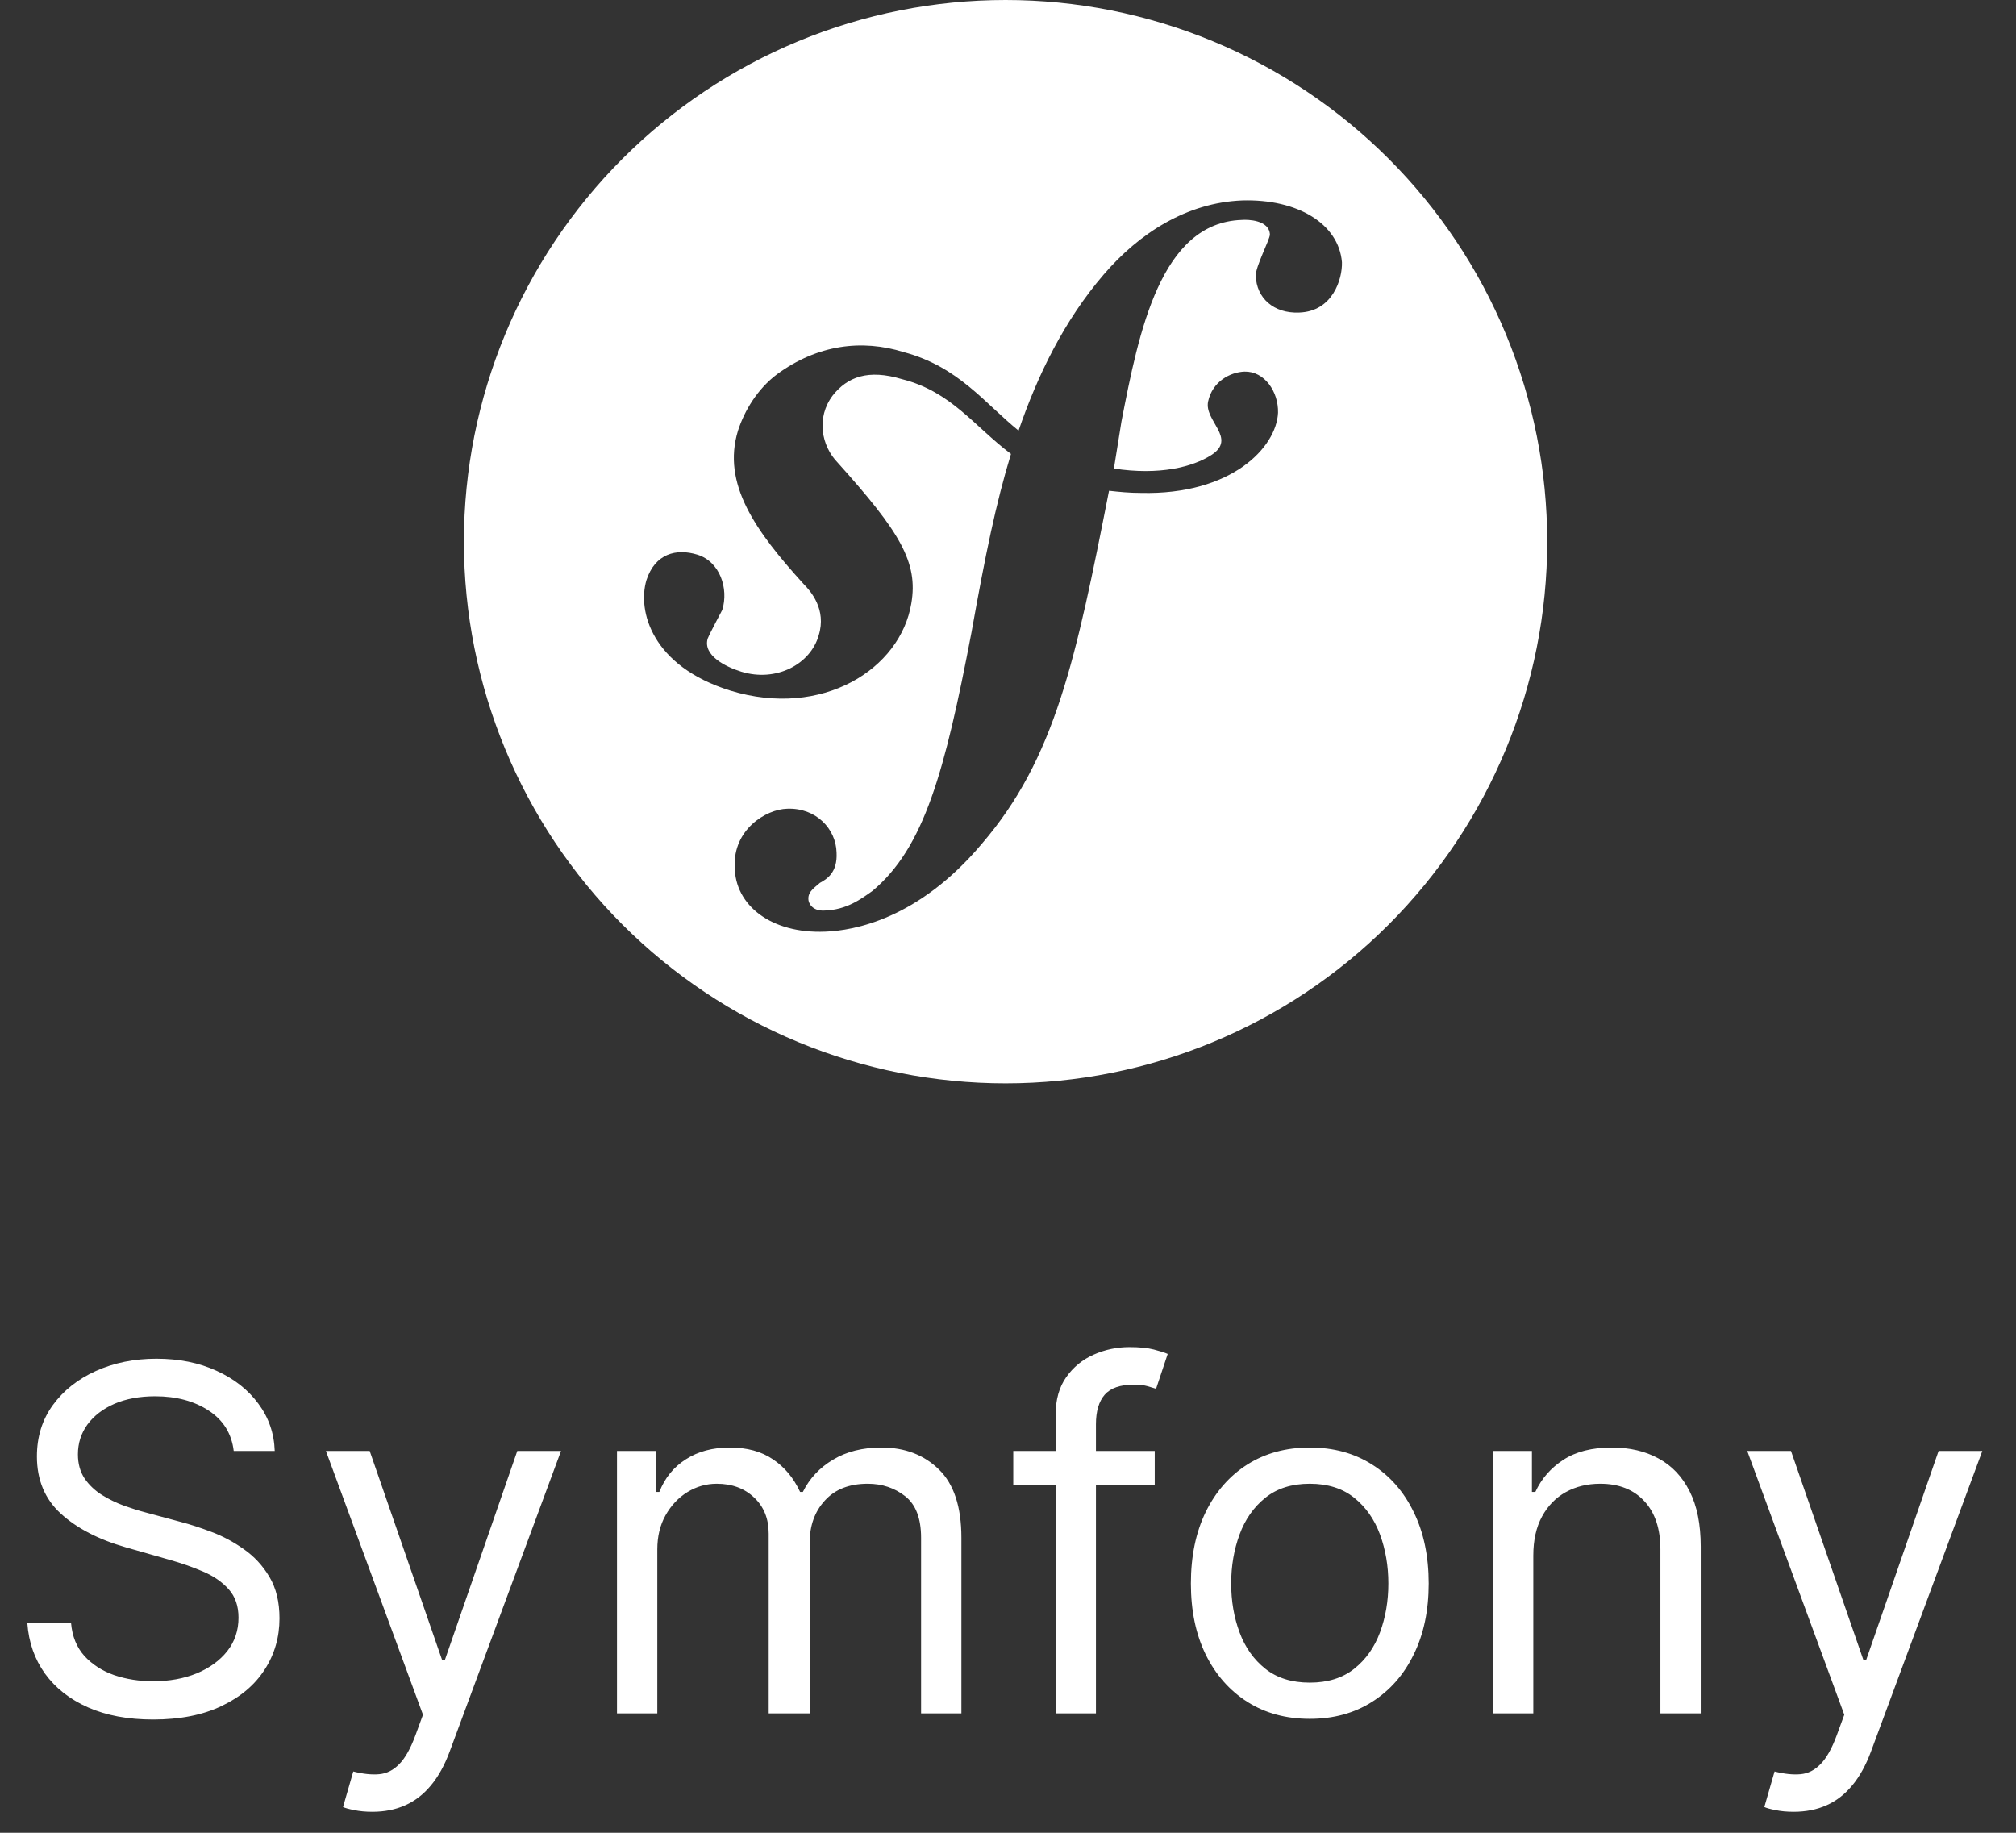
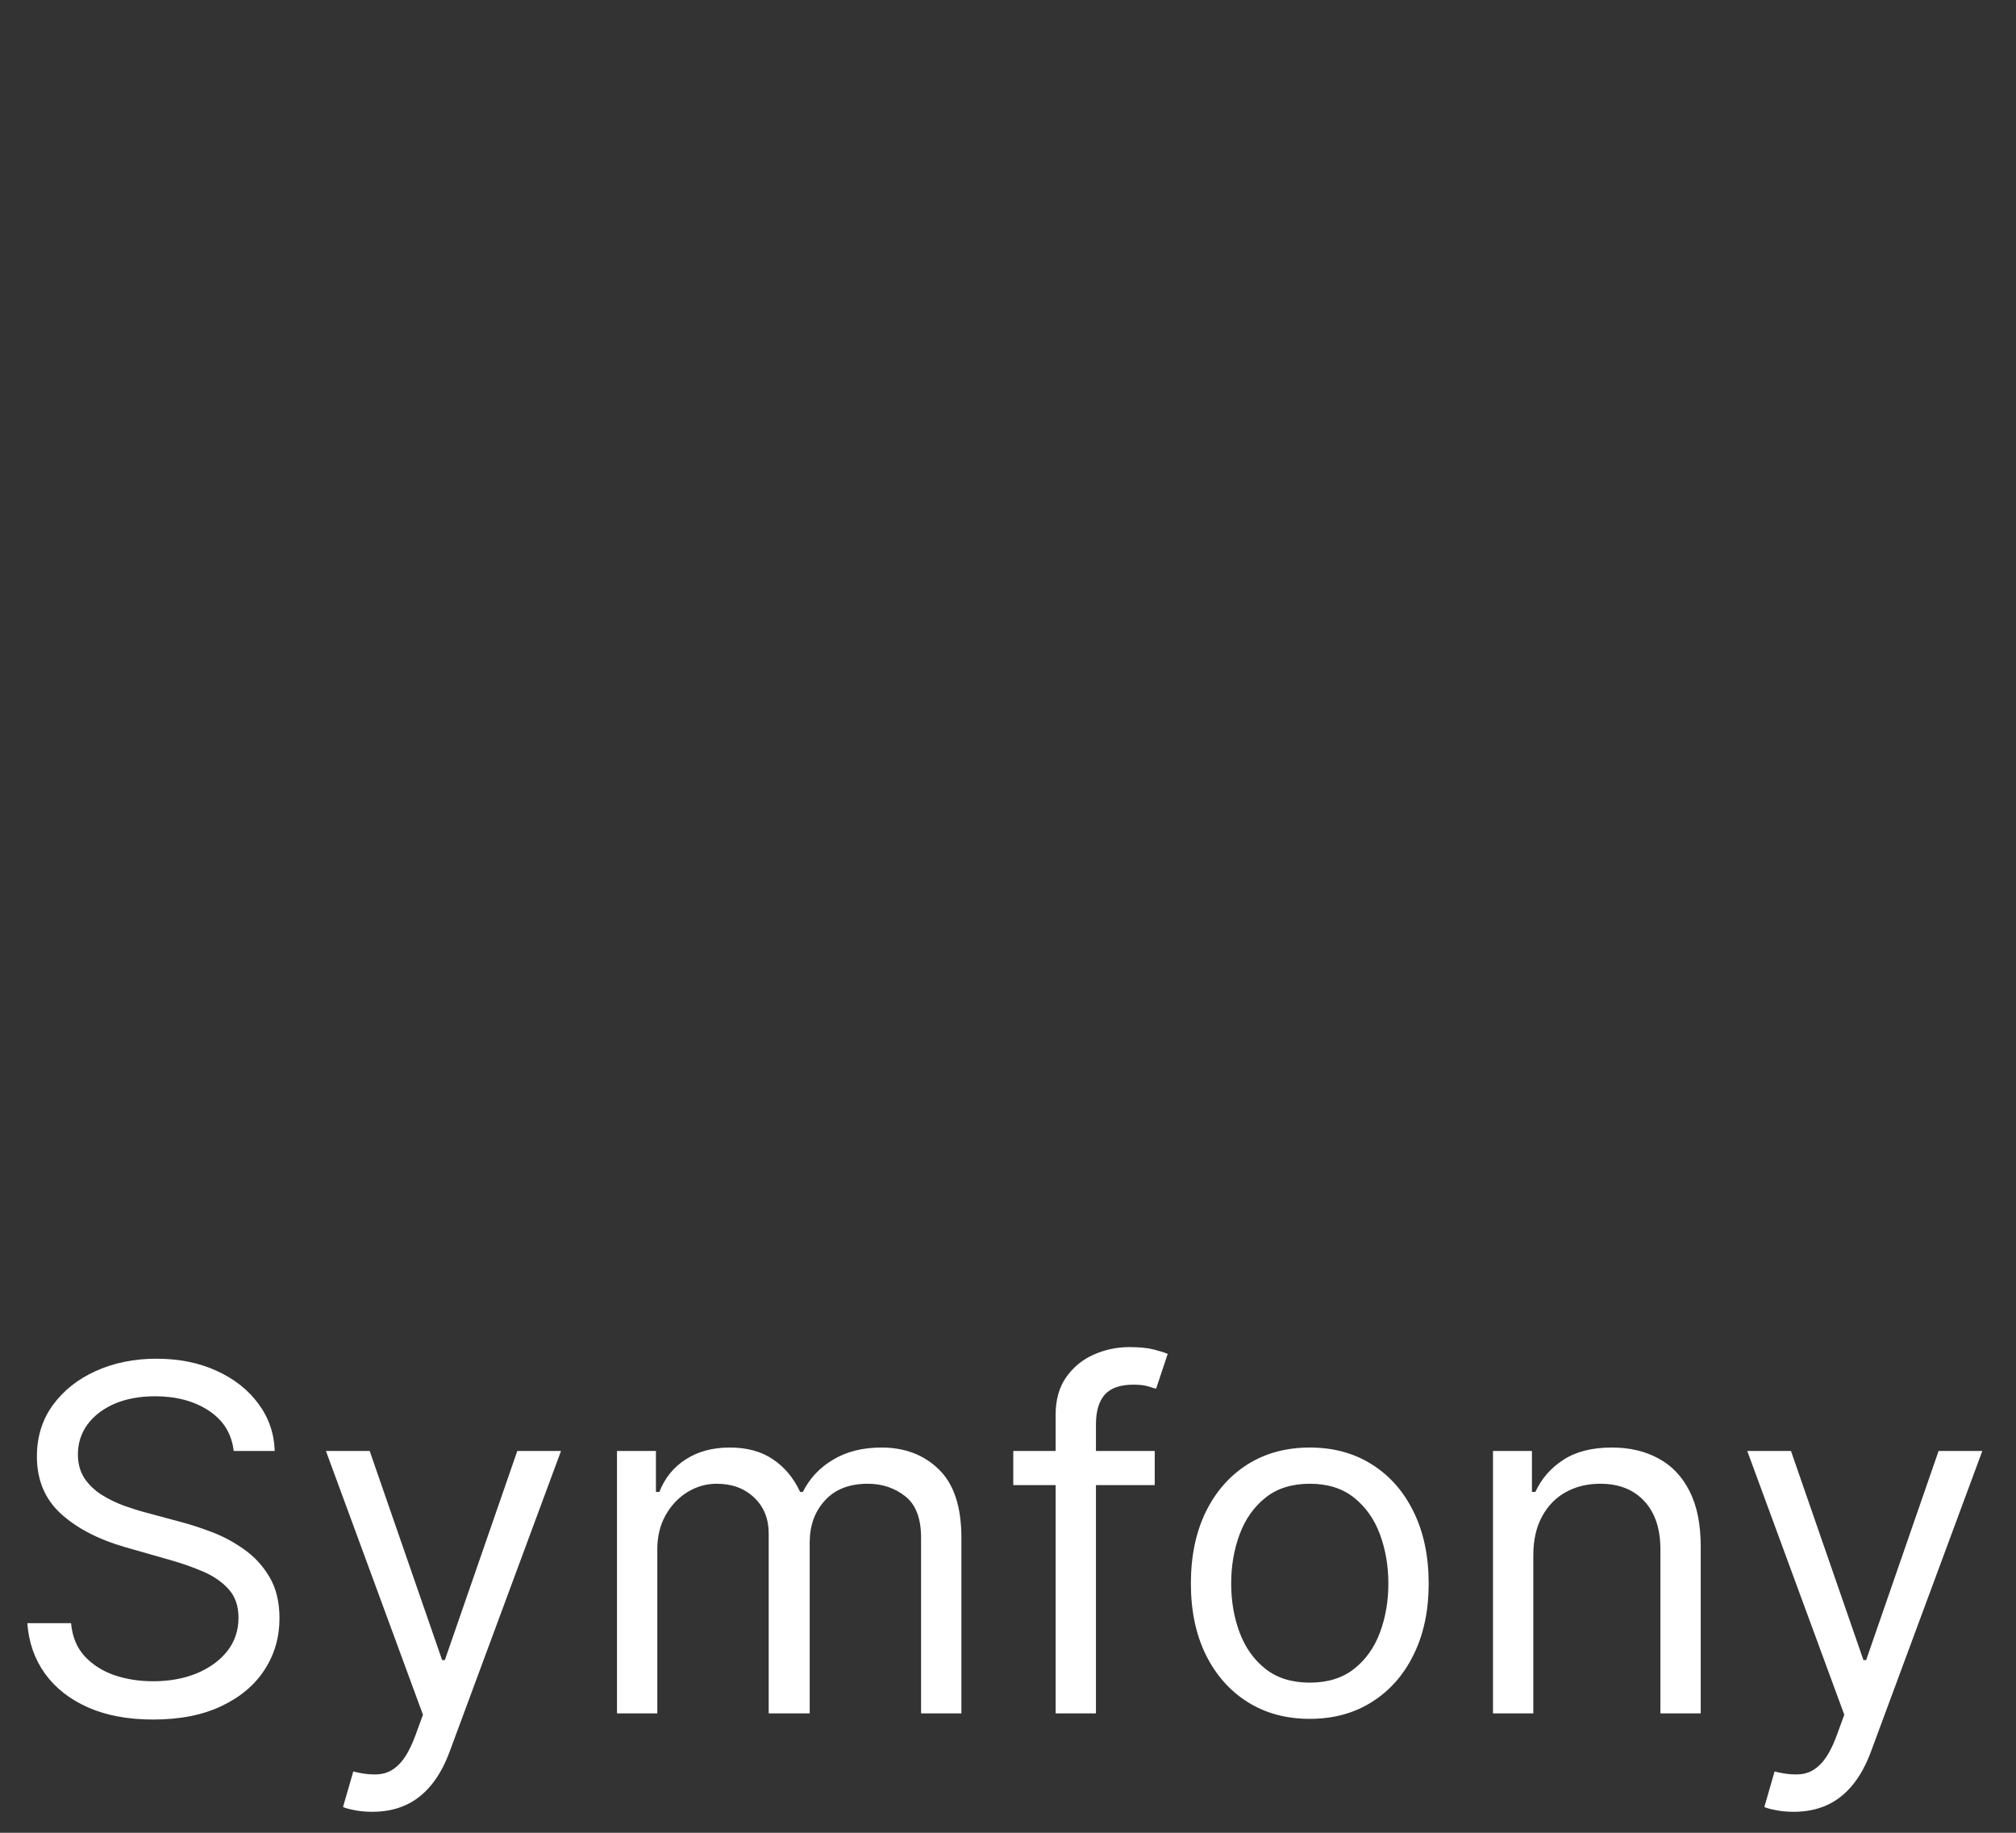
<svg xmlns="http://www.w3.org/2000/svg" width="88" height="80" viewBox="0 0 88 80" fill="none">
  <rect x="0" y="0" width="88" height="80" fill="#333333" stroke="none" />
  <path d="M10.202 63.334C10.112 62.578 9.749 61.991 9.113 61.574C8.477 61.156 7.696 60.947 6.771 60.947C6.095 60.947 5.504 61.057 4.996 61.275C4.494 61.494 4.102 61.795 3.818 62.178C3.54 62.56 3.401 62.995 3.401 63.483C3.401 63.89 3.498 64.241 3.691 64.534C3.89 64.823 4.144 65.064 4.452 65.257C4.76 65.447 5.083 65.603 5.422 65.727C5.76 65.847 6.07 65.944 6.354 66.018L7.905 66.436C8.303 66.54 8.745 66.684 9.232 66.868C9.724 67.052 10.194 67.303 10.642 67.621C11.094 67.935 11.467 68.337 11.76 68.83C12.054 69.322 12.2 69.926 12.2 70.642C12.2 71.467 11.984 72.213 11.552 72.879C11.124 73.545 10.498 74.075 9.672 74.467C8.852 74.86 7.855 75.057 6.682 75.057C5.588 75.057 4.641 74.88 3.841 74.527C3.045 74.174 2.419 73.682 1.961 73.05C1.509 72.419 1.253 71.686 1.193 70.851H3.102C3.152 71.427 3.346 71.905 3.684 72.282C4.027 72.655 4.46 72.934 4.982 73.118C5.509 73.297 6.075 73.386 6.682 73.386C7.388 73.386 8.022 73.272 8.583 73.043C9.145 72.809 9.59 72.486 9.918 72.074C10.246 71.656 10.411 71.169 10.411 70.612C10.411 70.105 10.269 69.692 9.985 69.374C9.702 69.056 9.329 68.797 8.867 68.599C8.404 68.4 7.905 68.226 7.368 68.076L5.489 67.54C4.295 67.197 3.351 66.707 2.655 66.07C1.959 65.434 1.611 64.601 1.611 63.572C1.611 62.717 1.842 61.971 2.304 61.335C2.772 60.694 3.398 60.197 4.184 59.843C4.974 59.486 5.857 59.307 6.831 59.307C7.815 59.307 8.69 59.483 9.456 59.836C10.222 60.184 10.828 60.661 11.276 61.268C11.728 61.874 11.967 62.563 11.992 63.334H10.202ZM16.256 79.084C15.958 79.084 15.692 79.059 15.458 79.009C15.224 78.964 15.063 78.919 14.973 78.875L15.421 77.324C15.848 77.433 16.226 77.473 16.554 77.443C16.882 77.413 17.173 77.266 17.427 77.003C17.685 76.744 17.921 76.324 18.135 75.743L18.463 74.848L14.227 63.334H16.137L19.299 72.461H19.418L22.58 63.334H24.489L19.627 76.459C19.408 77.05 19.137 77.54 18.814 77.928C18.491 78.32 18.115 78.611 17.688 78.8C17.265 78.989 16.788 79.084 16.256 79.084ZM26.932 74.788V63.334H28.632V65.123H28.781C29.02 64.512 29.405 64.037 29.937 63.699C30.469 63.356 31.108 63.184 31.854 63.184C32.609 63.184 33.238 63.356 33.74 63.699C34.248 64.037 34.643 64.512 34.926 65.123H35.045C35.339 64.532 35.779 64.062 36.365 63.714C36.952 63.361 37.656 63.184 38.476 63.184C39.5 63.184 40.338 63.505 40.989 64.146C41.64 64.783 41.966 65.775 41.966 67.122V74.788H40.206V67.122C40.206 66.277 39.975 65.673 39.513 65.31C39.05 64.947 38.506 64.765 37.879 64.765C37.074 64.765 36.45 65.009 36.008 65.496C35.565 65.978 35.344 66.59 35.344 67.331V74.788H33.554V66.943C33.554 66.292 33.343 65.767 32.92 65.369C32.498 64.967 31.953 64.765 31.287 64.765C30.83 64.765 30.402 64.887 30.004 65.131C29.611 65.374 29.293 65.712 29.05 66.145C28.811 66.573 28.692 67.067 28.692 67.629V74.788H26.932ZM50.405 63.334V64.825H44.23V63.334H50.405ZM46.079 74.788V61.753C46.079 61.096 46.233 60.549 46.542 60.112C46.85 59.674 47.25 59.346 47.742 59.128C48.235 58.909 48.754 58.8 49.301 58.8C49.733 58.8 50.087 58.834 50.36 58.904C50.633 58.974 50.837 59.038 50.971 59.098L50.464 60.619C50.375 60.589 50.251 60.552 50.091 60.507C49.937 60.462 49.733 60.44 49.48 60.44C48.898 60.44 48.478 60.587 48.22 60.88C47.966 61.173 47.839 61.603 47.839 62.17V74.788H46.079ZM57.173 75.027C56.139 75.027 55.231 74.781 54.451 74.288C53.675 73.796 53.069 73.108 52.631 72.223C52.199 71.338 51.983 70.304 51.983 69.121C51.983 67.927 52.199 66.886 52.631 65.996C53.069 65.106 53.675 64.415 54.451 63.923C55.231 63.431 56.139 63.184 57.173 63.184C58.207 63.184 59.112 63.431 59.887 63.923C60.668 64.415 61.275 65.106 61.707 65.996C62.145 66.886 62.363 67.927 62.363 69.121C62.363 70.304 62.145 71.338 61.707 72.223C61.275 73.108 60.668 73.796 59.887 74.288C59.112 74.781 58.207 75.027 57.173 75.027ZM57.173 73.446C57.958 73.446 58.605 73.244 59.112 72.842C59.619 72.439 59.994 71.909 60.238 71.253C60.481 70.597 60.603 69.886 60.603 69.121C60.603 68.355 60.481 67.641 60.238 66.98C59.994 66.319 59.619 65.784 59.112 65.377C58.605 64.969 57.958 64.765 57.173 64.765C56.387 64.765 55.741 64.969 55.234 65.377C54.727 65.784 54.352 66.319 54.108 66.98C53.864 67.641 53.742 68.355 53.742 69.121C53.742 69.886 53.864 70.597 54.108 71.253C54.352 71.909 54.727 72.439 55.234 72.842C55.741 73.244 56.387 73.446 57.173 73.446ZM66.93 67.897V74.788H65.17V63.334H66.87V65.123H67.019C67.288 64.542 67.695 64.074 68.242 63.721C68.789 63.363 69.495 63.184 70.36 63.184C71.136 63.184 71.814 63.343 72.396 63.662C72.978 63.975 73.43 64.452 73.753 65.094C74.076 65.73 74.238 66.535 74.238 67.51V74.788H72.478V67.629C72.478 66.729 72.244 66.028 71.777 65.526C71.31 65.019 70.668 64.765 69.853 64.765C69.291 64.765 68.789 64.887 68.347 65.131C67.909 65.374 67.564 65.73 67.31 66.197C67.056 66.665 66.93 67.231 66.93 67.897ZM78.297 79.084C77.999 79.084 77.733 79.059 77.499 79.009C77.266 78.964 77.104 78.919 77.015 78.875L77.462 77.324C77.89 77.433 78.267 77.473 78.596 77.443C78.924 77.413 79.215 77.266 79.468 77.003C79.727 76.744 79.963 76.324 80.177 75.743L80.505 74.848L76.269 63.334H78.178L81.34 72.461H81.459L84.621 63.334H86.53L81.668 76.459C81.449 77.05 81.178 77.54 80.855 77.928C80.532 78.32 80.157 78.611 79.729 78.8C79.307 78.989 78.829 79.084 78.297 79.084Z" fill="white" />
-   <path d="M43.894 0C40.789 0 37.714 0.612 34.846 1.8C31.977 2.988 29.371 4.73 27.175 6.925C22.741 11.359 20.25 17.373 20.25 23.644C20.25 29.915 22.741 35.929 27.175 40.363C29.371 42.558 31.977 44.3 34.846 45.488C37.714 46.676 40.789 47.288 43.894 47.288C50.164 47.288 56.178 44.797 60.612 40.363C65.046 35.929 67.537 29.915 67.537 23.644C67.537 20.539 66.926 17.465 65.738 14.596C64.549 11.727 62.808 9.121 60.612 6.925C58.417 4.73 55.81 2.988 52.942 1.8C50.073 0.612 46.999 0 43.894 0ZM54.226 8.748C56.638 8.678 58.435 9.765 58.577 11.444C58.6 12.177 58.175 13.595 56.709 13.643C55.597 13.69 54.841 13.004 54.817 12.035C54.794 11.657 55.432 10.451 55.432 10.238C55.408 9.6 54.462 9.576 54.202 9.6C50.656 9.718 49.71 14.494 48.953 18.395L48.623 20.452C50.609 20.759 52.075 20.381 52.878 19.861C54.013 19.128 52.547 18.371 52.736 17.52C52.926 16.645 53.706 16.244 54.321 16.22C55.196 16.196 55.81 17.095 55.787 18.017C55.716 19.53 53.753 21.611 49.805 21.516C49.285 21.516 48.835 21.469 48.41 21.422C46.967 28.751 46.069 33.102 42.853 36.837C40.087 40.124 37.273 40.62 36.02 40.667C33.656 40.762 32.072 39.509 32.072 37.83C32.001 36.222 33.42 35.324 34.365 35.3C35.618 35.253 36.493 36.175 36.517 37.215C36.564 38.09 36.091 38.374 35.784 38.54C35.618 38.705 35.264 38.894 35.287 39.249C35.287 39.414 35.453 39.769 35.973 39.745C36.966 39.722 37.605 39.225 38.077 38.894C40.347 37.003 41.246 33.669 42.404 27.616C43.019 24.188 43.468 21.989 44.13 19.814C42.522 18.608 41.529 17.095 39.378 16.551C37.888 16.102 36.99 16.456 36.351 17.26C35.618 18.23 35.855 19.459 36.564 20.192C39.283 23.218 40.087 24.543 39.78 26.339C39.307 29.2 35.902 31.375 31.883 30.146C28.454 29.082 27.816 26.67 28.218 25.323C28.596 24.164 29.518 23.928 30.441 24.211C31.433 24.519 31.812 25.701 31.528 26.623C31.481 26.718 31.008 27.593 30.89 27.876C30.677 28.609 31.67 29.106 32.356 29.319C33.892 29.791 35.382 28.988 35.737 27.734C36.091 26.599 35.382 25.796 35.075 25.488C32.97 23.171 31.504 21.114 32.214 18.797C32.498 17.922 33.065 16.977 33.916 16.338C35.689 15.038 37.628 14.801 39.449 15.369C41.837 16.007 42.972 17.591 44.461 18.797C45.289 16.385 46.447 13.997 48.173 11.988C49.734 10.167 51.814 8.843 54.226 8.748Z" fill="white" />
</svg>